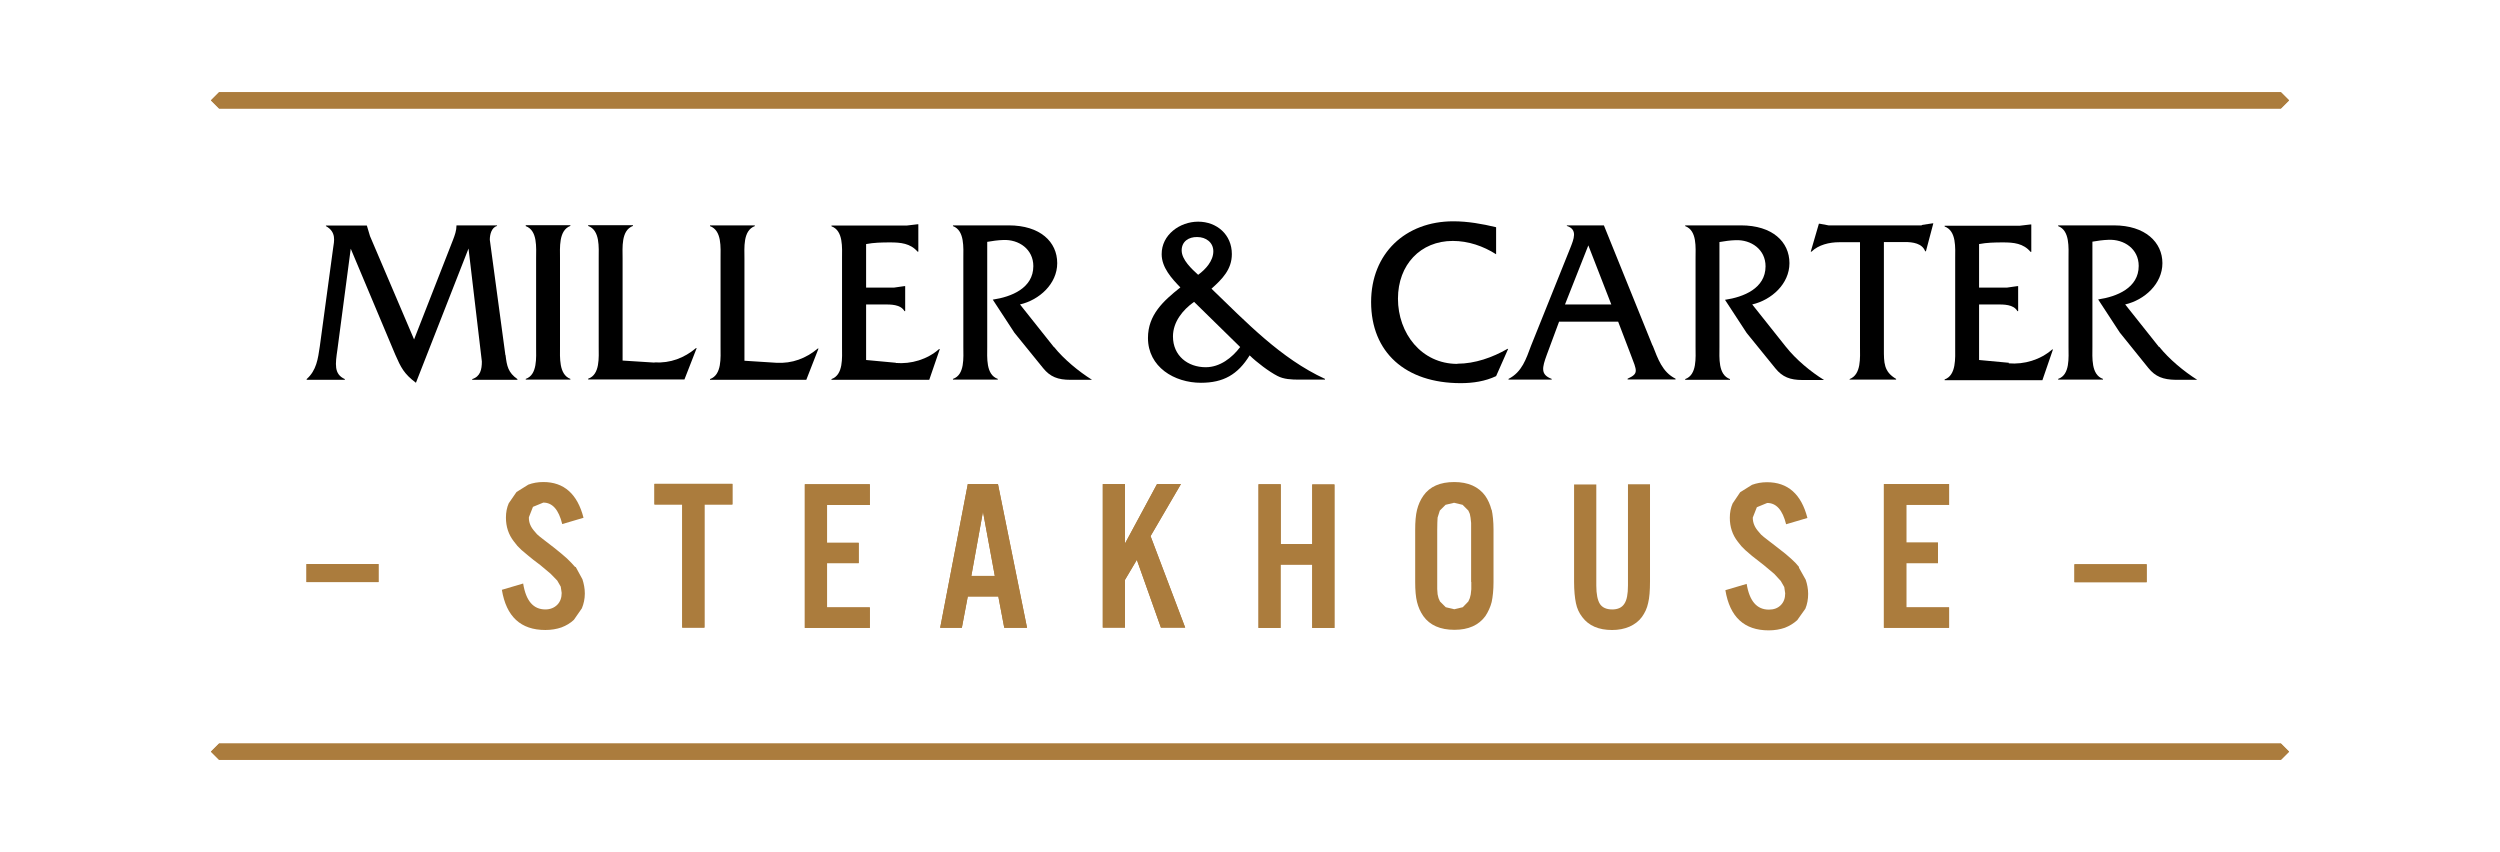
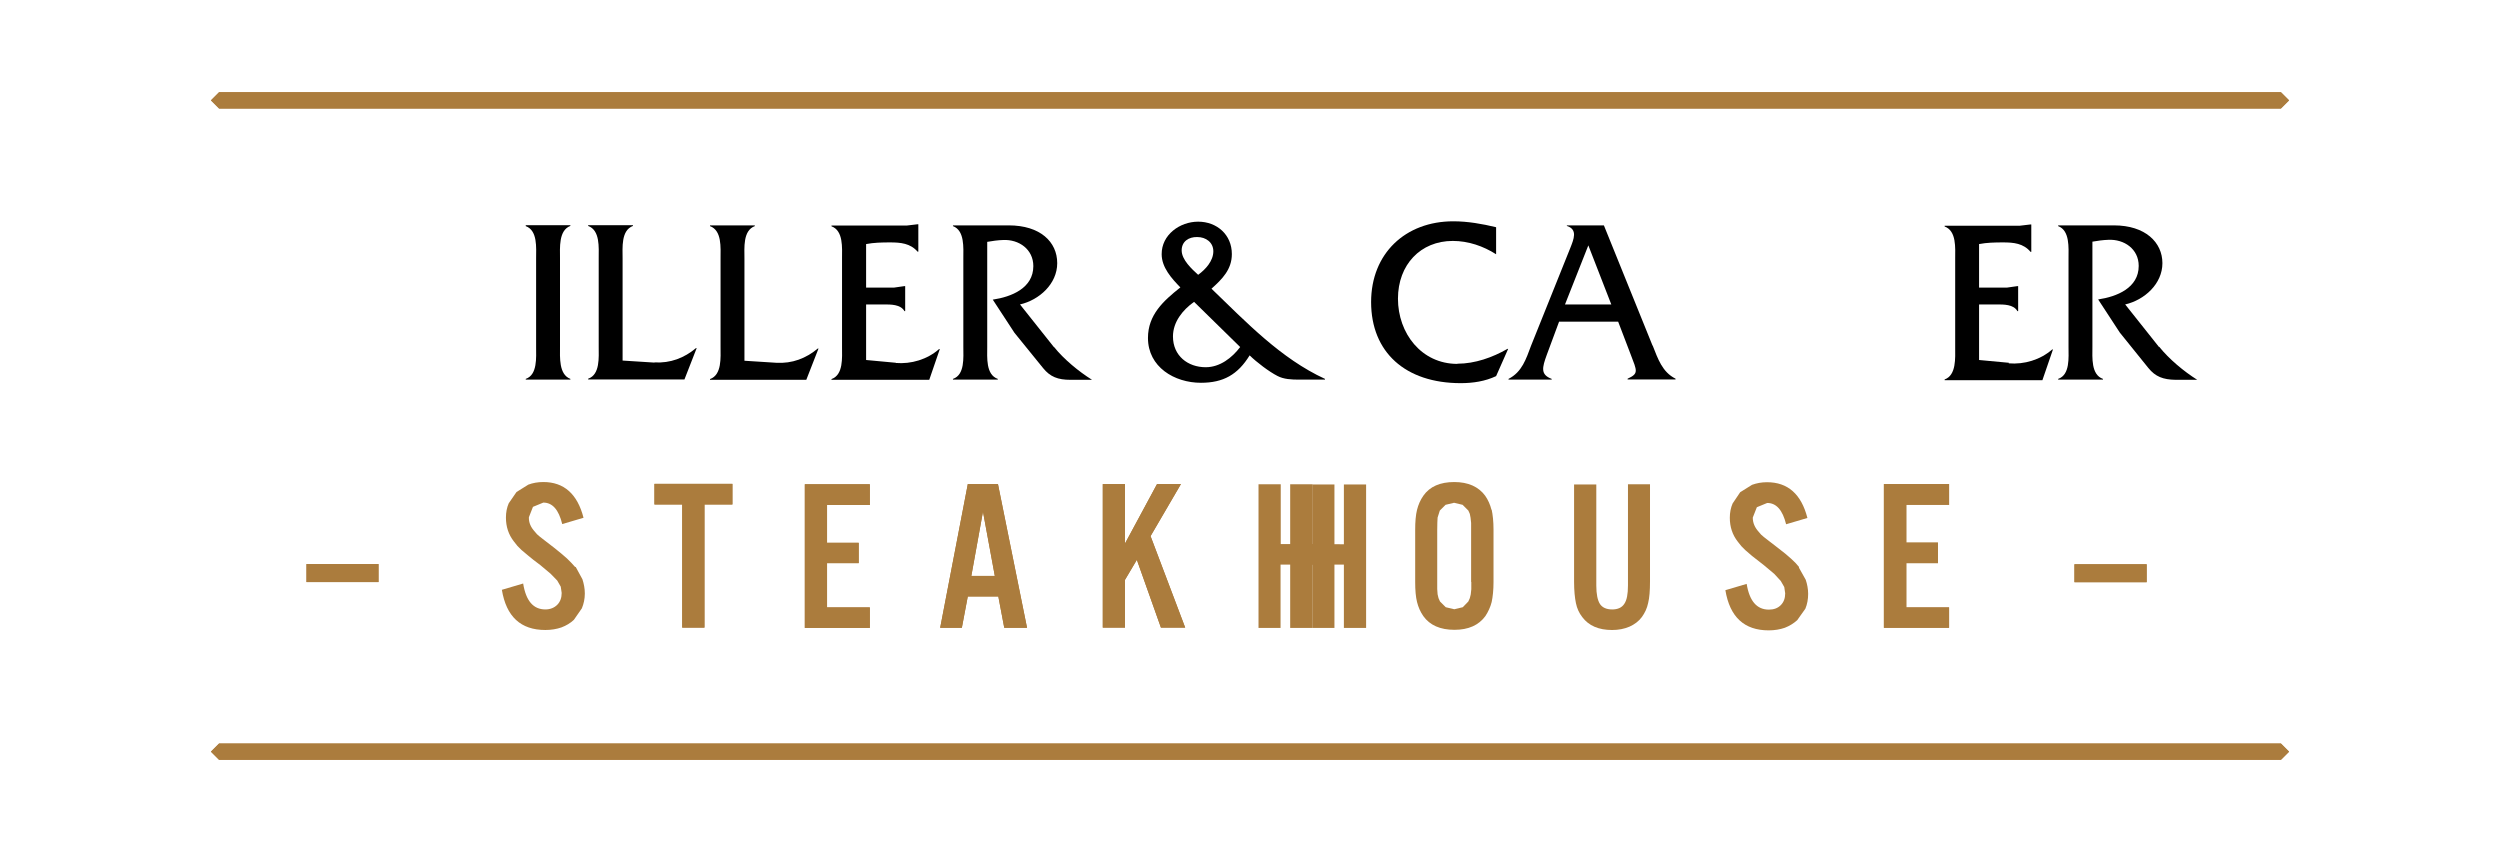
<svg xmlns="http://www.w3.org/2000/svg" id="Logos" viewBox="0 0 135 46">
  <defs>
    <style>.cls-1{fill:#ab7c3d;}.cls-1,.cls-2{stroke-width:0px;}.cls-2{fill:#000;}</style>
  </defs>
  <g id="Miller_Carter">
    <path class="cls-2" d="M108.48,19.59l-1.61-.15v-3s.94,0,.94,0c.39,0,.92-.01,1.13.36h.04v-1.35s-.04,0-.04,0l-.56.08h-1.51s0-2.35,0-2.35c.41-.08.85-.09,1.29-.09.58,0,1.1.05,1.49.51h.04v-1.48h-.04l-.59.07h-4.05s0,.04,0,.04c.65.24.57,1.16.57,1.74v4.78c0,.57.07,1.51-.57,1.74v.04h5.28s.57-1.66.57-1.66h-.04c-.64.56-1.51.82-2.35.75" />
    <path class="cls-2" d="M116.58,18.73l-1.82-2.29c1.04-.24,2.01-1.11,2.01-2.23s-.92-2.04-2.62-2.04h-3.01v.04c.64.24.56,1.17.56,1.75v4.77c0,.57.09,1.51-.56,1.73v.04h2.42s0-.04,0-.04c-.65-.23-.57-1.15-.57-1.74v-5.67c.29-.05.57-.09.86-.1.85-.04,1.64.49,1.64,1.41,0,1.19-1.18,1.66-2.19,1.81l1.17,1.79,1.54,1.91c.38.47.8.63,1.47.64h1.17c-.73-.46-1.52-1.12-2.05-1.78" />
-     <path class="cls-2" d="M27.29,19.17l-.84-6.22c0-.29.09-.66.39-.75v-.03h-2.19s0,.01,0,.01c0,.27-.09.52-.19.78l-2.1,5.37-2.38-5.58-.17-.57h0s-2.21,0-2.21,0v.03c.58.32.44.83.39,1.18l-.72,5.31c-.1.68-.18,1.3-.71,1.77v.04s2.06,0,2.06,0v-.04c-.6-.27-.51-.82-.4-1.59l.72-5.45,2.4,5.71c.31.71.48,1.05,1.12,1.53l2.84-7.25.72,6.1c0,.43-.08.81-.52.95v.04h2.44s0-.04,0-.04c-.5-.35-.57-.7-.64-1.29" />
    <path class="cls-2" d="M28.39,12.21c.65.24.56,1.17.56,1.75v4.77c0,.57.08,1.51-.56,1.73v.04s2.41,0,2.41,0v-.04c-.63-.24-.56-1.17-.56-1.74v-4.77c0-.57-.08-1.51.56-1.75v-.04h-2.41s0,.04,0,.04Z" />
    <path class="cls-2" d="M35.34,19.58l-1.72-.11v-5.52c0-.57-.09-1.51.56-1.75v-.04h-2.42v.04c.65.24.57,1.16.57,1.75v4.77c0,.57.08,1.51-.57,1.73v.04h5.2l.66-1.69h-.04c-.63.53-1.38.82-2.24.77" />
    <path class="cls-2" d="M41.92,19.59l-1.72-.11v-5.52c0-.57-.09-1.51.56-1.75v-.04h-2.42s0,.04,0,.04c.65.24.57,1.16.57,1.75v4.77c0,.57.08,1.51-.57,1.74v.04h5.2l.66-1.69h-.04c-.63.53-1.38.82-2.24.77" />
    <path class="cls-2" d="M48.38,19.59l-1.61-.15v-3s.94,0,.94,0c.39,0,.92-.01,1.13.36h.04v-1.35h-.04l-.56.08h-1.51s0-2.35,0-2.35c.41-.08.85-.09,1.29-.09.58,0,1.1.05,1.49.5h.04v-1.48s-.04,0-.04,0l-.59.07h-4.06v.04c.65.24.57,1.16.57,1.75v4.77c0,.57.08,1.5-.57,1.73v.04h5.28s.57-1.66.57-1.66h-.04c-.63.56-1.51.82-2.34.75" />
    <path class="cls-2" d="M56.9,18.73l-1.82-2.29c1.04-.24,2.01-1.11,2.01-2.23,0-1.15-.92-2.04-2.62-2.04h-3.01s0,.04,0,.04c.64.24.56,1.17.56,1.75v4.77c0,.57.09,1.51-.56,1.73v.04h2.42v-.04c-.65-.23-.57-1.15-.57-1.73v-5.67c.29-.05.57-.09.86-.1.85-.04,1.63.5,1.63,1.41,0,1.19-1.18,1.66-2.19,1.81l1.17,1.79,1.55,1.91c.38.47.8.63,1.47.63h1.17c-.72-.45-1.52-1.11-2.05-1.77" />
    <path class="cls-2" d="M65.11,19.83c-.97,0-1.77-.62-1.77-1.66,0-.78.52-1.43,1.14-1.87l2.49,2.44c-.44.58-1.09,1.09-1.86,1.09M64.65,12.8c.47,0,.87.29.87.77,0,.52-.42.98-.82,1.27-.34-.31-.89-.81-.89-1.32,0-.48.38-.73.84-.72M65.42,15.59c.58-.52,1.1-1.04,1.1-1.87,0-1.05-.81-1.75-1.82-1.75-.99,0-1.98.71-1.97,1.76,0,.71.54,1.31,1.01,1.79-.92.73-1.75,1.48-1.75,2.73,0,1.57,1.43,2.42,2.86,2.42,1.21,0,1.99-.44,2.63-1.48.39.38,1.05.88,1.5,1.11.34.18.75.2,1.19.2h1.38v-.04c-2.39-1.1-4.25-3.06-6.14-4.88" />
    <path class="cls-2" d="M78.7,19.65c-1.95,0-3.21-1.66-3.21-3.52,0-1.84,1.22-3.12,2.96-3.12.84,0,1.65.28,2.34.72v-1.46c-.74-.18-1.53-.32-2.31-.32-2.59,0-4.44,1.74-4.44,4.36,0,2.71,1.85,4.38,4.84,4.38.66,0,1.32-.1,1.91-.38l.65-1.47h-.04c-.8.46-1.75.8-2.7.8" />
    <path class="cls-2" d="M84.51,16.44l1.26-3.19,1.24,3.19h-2.49ZM89.24,18.67l-2.63-6.5h-2v.03c.6.19.37.72.19,1.18l-2.12,5.28c-.27.72-.49,1.43-1.22,1.8v.04s2.33,0,2.33,0v-.04c-.61-.23-.52-.6-.26-1.31l.66-1.78h3.19s.68,1.78.68,1.78c.34.89.44,1.02-.17,1.3v.04s2.59,0,2.59,0v-.04c-.72-.36-.95-1.07-1.24-1.8" />
-     <path class="cls-2" d="M96.44,18.73l-1.82-2.29c1.04-.24,2.01-1.11,2.01-2.23,0-1.15-.92-2.04-2.62-2.04h-3.01s0,.04,0,.04c.65.24.56,1.16.56,1.75v4.77c0,.57.09,1.51-.56,1.74v.04h2.42v-.04c-.65-.23-.57-1.15-.57-1.73v-5.67c.29-.05.57-.09.86-.1.85-.04,1.63.5,1.63,1.41,0,1.19-1.18,1.66-2.19,1.81l1.17,1.79,1.55,1.91c.38.47.8.63,1.46.63h1.17c-.73-.45-1.52-1.11-2.05-1.78" />
-     <path class="cls-2" d="M103.78,12.17h-5.04s-.48-.09-.48-.09h-.04l-.44,1.51h.04c.38-.37.96-.51,1.5-.51h1.12s0,5.65,0,5.65c0,.57.08,1.49-.56,1.74v.03s2.51,0,2.51,0v-.04c-.67-.39-.66-.88-.66-1.61v-5.78s1.14,0,1.14,0c.42,0,.93.07,1.09.5h.04s.4-1.51.4-1.51h-.04l-.59.09Z" />
    <path class="cls-1" d="M123.17,40.15H11.83s-.44.44-.44.44l.44.44h111.34s.44-.44.44-.44l-.44-.44Z" />
    <path class="cls-1" d="M16.55,31.43h3.89v-.97h-3.89s0,.97,0,.97Z" />
    <path class="cls-1" d="M35.34,26.14v1.1h1.5s0,6.65,0,6.65h1.2s0-6.65,0-6.65h1.51s0-1.11,0-1.11h-4.21Z" />
    <path class="cls-1" d="M46.97,27.25v-1.1h-3.51v7.76h3.51v-1.11h-2.31v-2.39s1.71,0,1.71,0v-1.1h-1.71s0-2.04,0-2.04h2.32Z" />
    <path class="cls-1" d="M52.45,31.11l.63-3.48.64,3.47h-1.27ZM52.26,26.15l-1.49,7.75h1.17s.32-1.69.32-1.69h1.65s.32,1.69.32,1.69h1.23s-1.57-7.76-1.57-7.76h-1.64Z" />
    <path class="cls-1" d="M63.77,26.14h-1.29l-1.73,3.21v-3.21h-1.2v7.75h1.2v-2.58s.64-1.08.64-1.08l1.3,3.66h1.31s-1.87-4.94-1.87-4.94l1.64-2.81Z" />
-     <path class="cls-1" d="M70.87,29.38h-1.71s0-3.23,0-3.23h-1.2v7.76h1.19s0-3.42,0-3.42h1.71v3.42h1.2s0-7.75,0-7.75h-1.2s0,3.23,0,3.23Z" />
+     <path class="cls-1" d="M70.87,29.38s0-3.23,0-3.23h-1.2v7.76h1.19s0-3.42,0-3.42h1.71v3.42h1.2s0-7.75,0-7.75h-1.2s0,3.23,0,3.23Z" />
    <path class="cls-1" d="M105.25,27.25v-1.11s-3.52,0-3.52,0v7.76s3.52,0,3.52,0v-1.1h-2.31v-2.39h1.71s0-1.11,0-1.11h-1.71s0-2.04,0-2.04h2.32Z" />
    <path class="cls-1" d="M112.02,30.47v.97s3.9,0,3.9,0v-.97h-3.9Z" />
    <path class="cls-1" d="M123.17,40.15H11.83s-.44.44-.44.44l.44.44h111.34s.44-.44.44-.44l-.44-.44Z" />
    <path class="cls-1" d="M123.17,4.98H11.83s-.44.44-.44.44l.44.44h111.34s.44-.44.44-.44l-.44-.44Z" />
    <path class="cls-1" d="M123.17,4.98H11.83s-.44.44-.44.44l.44.44h111.34s.44-.44.44-.44l-.44-.44Z" />
    <path class="cls-1" d="M16.55,31.43h3.89v-.97h-3.89s0,.97,0,.97Z" />
    <path class="cls-1" d="M31.05,30.61l-.2-.22-.23-.23-.3-.26-.42-.34-.48-.37-.27-.21-.15-.13-.12-.14c-.22-.24-.33-.49-.32-.78l.22-.56.56-.23c.49,0,.83.38,1.02,1.16l1.15-.34c-.33-1.29-1.06-1.93-2.17-1.93-.3,0-.57.05-.81.14l-.64.4-.42.61c-.1.23-.15.49-.15.77,0,.49.14.92.43,1.29l.19.24.22.22.37.31c.15.13.37.3.64.5l.56.47.36.37.19.33.05.34c0,.26-.08.48-.24.64-.16.16-.38.25-.64.25-.65,0-1.05-.46-1.2-1.4l-1.15.34c.24,1.45,1.02,2.17,2.35,2.17.32,0,.61-.05.87-.14.26-.1.48-.23.67-.41l.43-.62c.1-.24.16-.51.16-.8,0-.27-.05-.52-.13-.77l-.36-.66Z" />
    <path class="cls-1" d="M35.34,26.14v1.1h1.5s0,6.65,0,6.65h1.2s0-6.65,0-6.65h1.51s0-1.11,0-1.11h-4.21Z" />
    <path class="cls-1" d="M46.97,27.25v-1.1h-3.51v7.76h3.51v-1.11h-2.31v-2.39s1.71,0,1.71,0v-1.1h-1.71s0-2.04,0-2.04h2.32Z" />
    <path class="cls-1" d="M52.45,31.11l.63-3.48.64,3.47h-1.27ZM52.26,26.15l-1.49,7.75h1.17s.32-1.69.32-1.69h1.65s.32,1.69.32,1.69h1.23s-1.57-7.76-1.57-7.76h-1.64Z" />
    <path class="cls-1" d="M63.77,26.14h-1.29l-1.73,3.21v-3.21h-1.2v7.75h1.2v-2.58s.64-1.08.64-1.08l1.3,3.66h1.31s-1.87-4.94-1.87-4.94l1.64-2.81Z" />
    <path class="cls-1" d="M70.87,29.38h-1.71s0-3.23,0-3.23h-1.2v7.76h1.19s0-3.42,0-3.42h1.71v3.42h1.2s0-7.75,0-7.75h-1.2s0,3.23,0,3.23Z" />
    <path class="cls-1" d="M79.45,31.42v.4s-.03.28-.03.28l-.05.2-.08.18-.3.31-.46.11-.46-.11-.31-.31-.08-.18-.05-.21-.02-.28v-.39s0-2.79,0-2.79c0-.31.01-.54.02-.68l.12-.38.31-.31.46-.11.46.11.31.31.08.18.04.21.03.28v.4s0,2.79,0,2.79ZM80.54,27.53c-.07-.28-.18-.53-.34-.76-.36-.49-.92-.74-1.67-.74-.76,0-1.32.24-1.67.74-.16.23-.27.48-.34.76-.07.28-.1.64-.1,1.08v2.82c0,.44.03.8.1,1.08.07.28.18.53.34.76.35.49.91.74,1.68.74.76,0,1.31-.25,1.67-.74.15-.23.27-.48.34-.76.06-.28.1-.64.1-1.08v-2.83c0-.44-.04-.8-.1-1.08" />
    <path class="cls-1" d="M87.91,31.61c0,.47-.06.8-.2,1-.13.2-.35.3-.65.3-.31,0-.53-.1-.66-.29-.13-.2-.2-.53-.2-1v-5.46h-1.2v5.25c0,.49.04.87.1,1.16.06.29.17.53.34.75.35.47.89.7,1.61.7.35,0,.66-.06.94-.18.27-.12.5-.29.67-.52.16-.22.28-.47.34-.76.07-.28.1-.67.1-1.16v-5.25s-1.19,0-1.19,0v5.46Z" />
    <path class="cls-1" d="M97.15,30.62l-.19-.22-.24-.23-.3-.26-.42-.33-.48-.37-.27-.21-.15-.13-.12-.14c-.22-.24-.33-.49-.33-.78l.22-.56.56-.23c.49,0,.83.38,1.02,1.15l1.15-.34c-.33-1.29-1.06-1.93-2.18-1.93-.3,0-.56.05-.81.14l-.64.4-.41.61c-.1.23-.15.49-.15.77,0,.49.14.92.43,1.29l.19.24.22.22.36.31c.16.13.37.29.64.5l.56.47.35.38.19.33.05.34c0,.27-.08.48-.24.64-.16.16-.37.24-.64.24-.65,0-1.05-.46-1.2-1.39l-1.15.34c.24,1.45,1.02,2.17,2.34,2.17.32,0,.61-.05.87-.14.26-.1.48-.24.67-.41l.44-.62c.1-.24.15-.51.15-.8,0-.26-.05-.52-.13-.76l-.37-.66Z" />
    <path class="cls-1" d="M105.25,27.25v-1.11s-3.52,0-3.52,0v7.76s3.52,0,3.52,0v-1.1h-2.31v-2.39h1.71s0-1.11,0-1.11h-1.71s0-2.04,0-2.04h2.32Z" />
    <path class="cls-1" d="M112.02,30.47v.97s3.9,0,3.9,0v-.97h-3.9Z" />
  </g>
</svg>